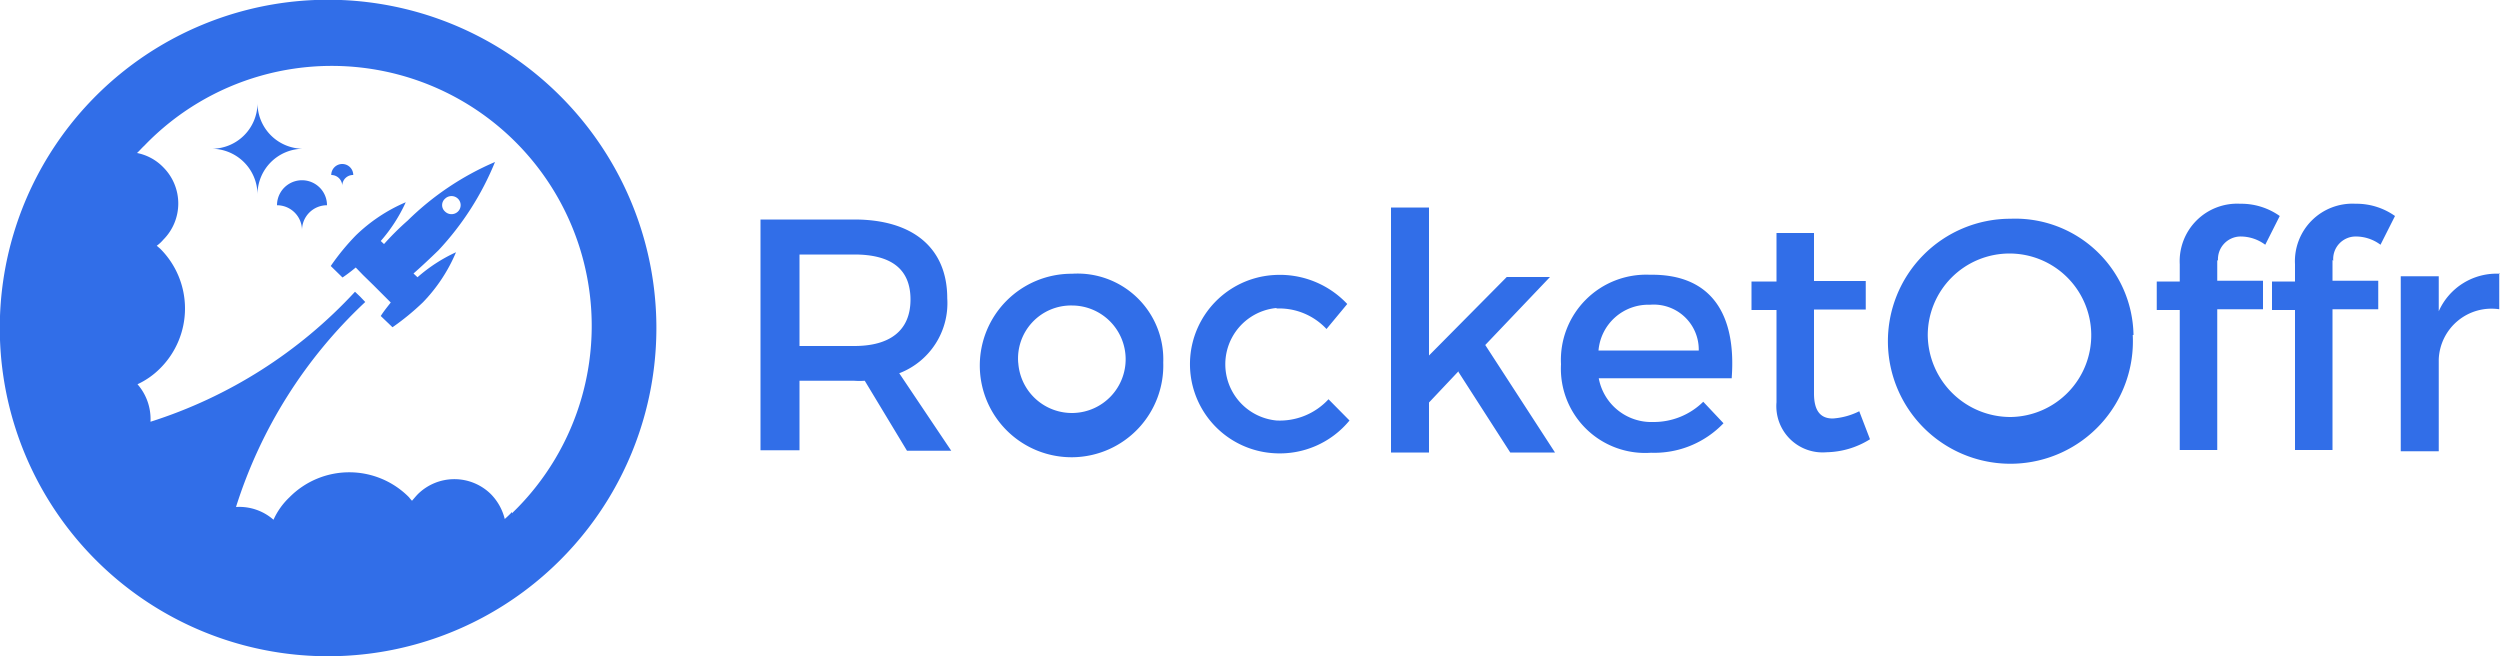
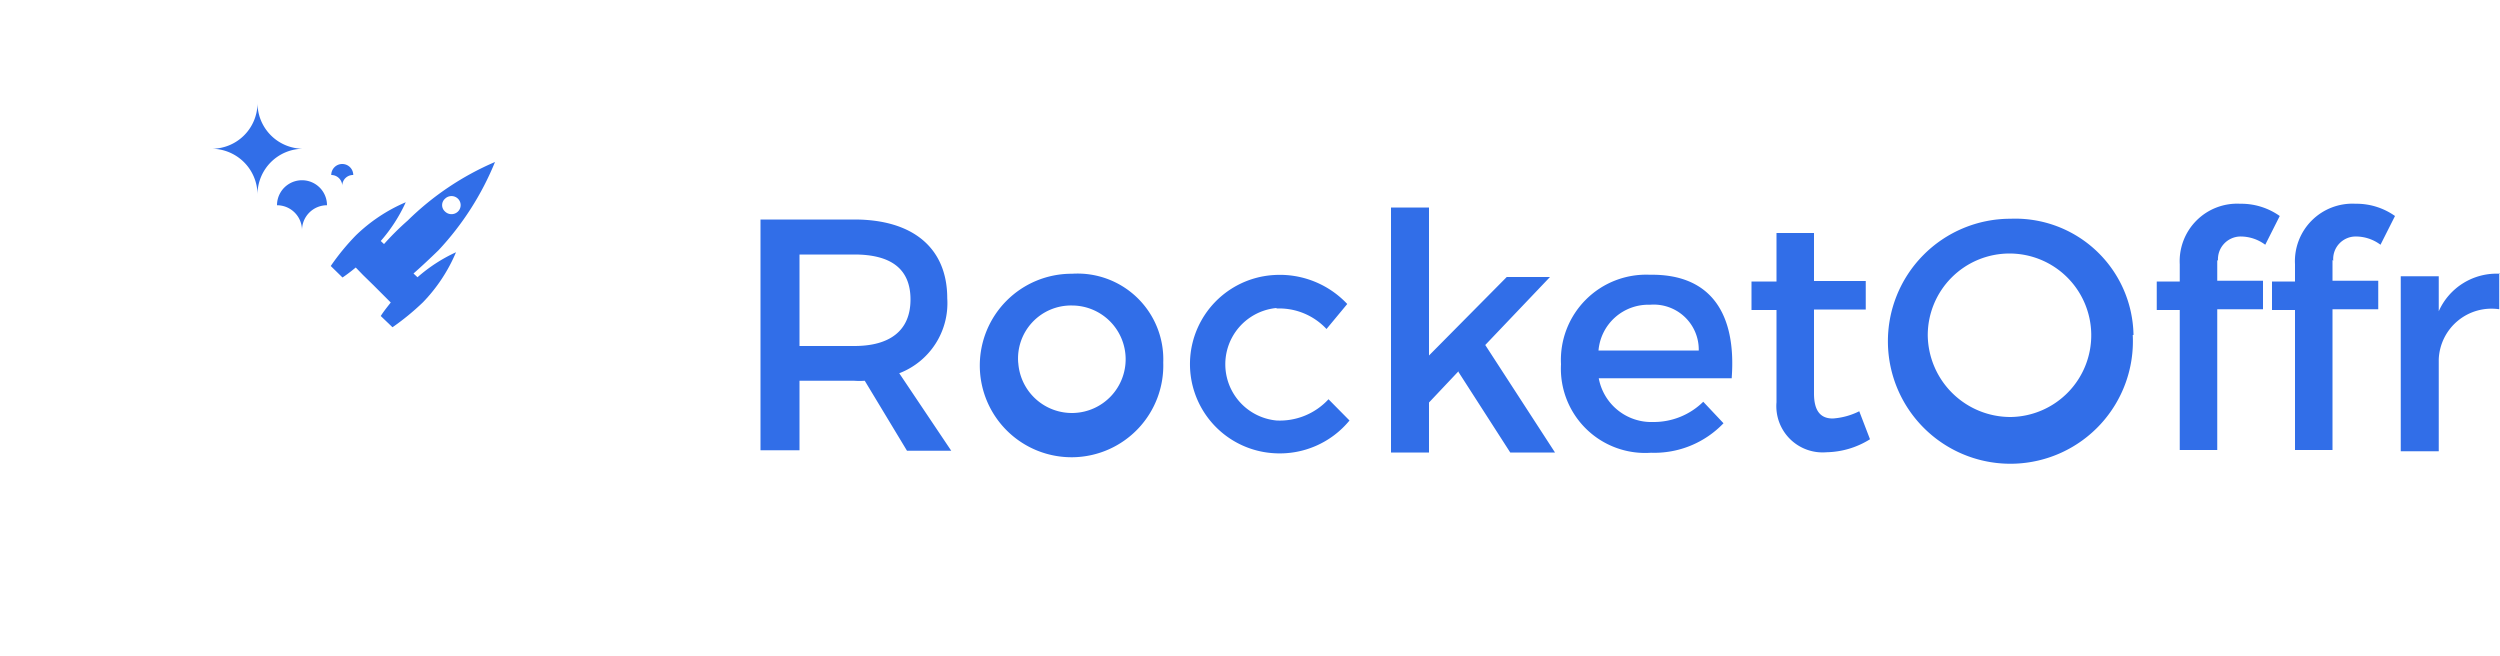
<svg xmlns="http://www.w3.org/2000/svg" id="Layer_1" data-name="Layer 1" viewBox="0 0 100 26.25">
  <defs>
    <style>.cls-1{fill:#316ee8;}</style>
  </defs>
  <path class="cls-1" d="M309.48,89.71l-1.69-2.8a2.82,2.82,0,0,1-.42,0h-2.19v2.78h-1.56V80.46h3.75c2.36,0,3.72,1.15,3.72,3.15a3,3,0,0,1-1.92,3l2.08,3.1Zm-2.11-4.19c1.42,0,2.25-.61,2.25-1.86s-.81-1.8-2.25-1.8h-2.19v3.66Zm12.36.66a3.67,3.67,0,1,1-3.65-3.55A3.43,3.43,0,0,1,319.73,86.18Zm-5.8,0a2.15,2.15,0,1,0,2.16-2.28A2.12,2.12,0,0,0,313.93,86.21ZM324.26,84a2.26,2.26,0,0,0,0,4.5,2.65,2.65,0,0,0,2.08-.85l.84.85a3.61,3.61,0,0,1-3,1.31,3.57,3.57,0,0,1,0-7.13,3.7,3.7,0,0,1,2.91,1.16l-.83,1a2.59,2.59,0,0,0-2-.82Zm7.28,2.53-1.18,1.25v2h-1.52v-9.8h1.52v5.92l3.11-3.14h1.73l-2.59,2.72,2.79,4.3h-1.79l-2.07-3.22Zm10.93.28h-5.32a2.14,2.14,0,0,0,2.18,1.75,2.82,2.82,0,0,0,2-.81l.81.86a3.83,3.83,0,0,1-2.9,1.18,3.37,3.37,0,0,1-3.6-3.54,3.41,3.41,0,0,1,3.55-3.58C341.65,82.63,342.65,84.24,342.47,86.77Zm-1.32-1.11a1.8,1.8,0,0,0-1.95-1.83,2,2,0,0,0-2.06,1.83ZM348,89.25a3.39,3.39,0,0,1-1.74.52,1.85,1.85,0,0,1-2-2V84.08h-1V82.94h1V81h1.5v1.92h2.07v1.14h-2.07v3.36c0,.72.28,1,.75,1a2.78,2.78,0,0,0,1.06-.29Zm10.51-4.17a4.9,4.9,0,1,1-4.89-4.65A4.73,4.73,0,0,1,358.54,85.08Zm-8.2,0a3.31,3.31,0,0,0,3.33,3.28,3.27,3.27,0,1,0-3.33-3.28Zm11.58-3v.83h1.83v1.14h-1.83v5.63h-1.5V84.08h-.92V82.94h.92v-.69a2.3,2.3,0,0,1,2.42-2.42,2.67,2.67,0,0,1,1.58.49l-.58,1.15a1.65,1.65,0,0,0-1-.33A.91.91,0,0,0,361.92,82.11Zm4.61,0v.83h1.83v1.14h-1.83v5.63H365V84.08h-.92V82.94H365v-.69a2.3,2.3,0,0,1,2.42-2.42,2.67,2.67,0,0,1,1.58.49l-.58,1.15a1.65,1.65,0,0,0-1-.33A.9.9,0,0,0,366.53,82.11Zm6.67.52v1.45a2.11,2.11,0,0,0-2.42,2v3.68h-1.52v-7h1.52v1.4A2.53,2.53,0,0,1,373.2,82.63Z" transform="translate(-273.2 -71.68)" />
-   <path class="cls-1" d="M295.61,75.52a13.13,13.13,0,1,0,0,18.56A13.12,13.12,0,0,0,295.61,75.52Zm-1.93,16.64a3.9,3.9,0,0,1-.29.28,2.15,2.15,0,0,0-.56-1,2.08,2.08,0,0,0-2.91,0c-.08.08-.16.18-.24.27a1.49,1.49,0,0,1-.12-.14,3.36,3.36,0,0,0-4.78,0,2.85,2.85,0,0,0-.64.9,2.07,2.07,0,0,0-1.5-.51,19.08,19.08,0,0,1,5.17-8.2l-.2-.21-.21-.2a18.93,18.93,0,0,1-8.18,5.2,2.12,2.12,0,0,0-.52-1.5,3.13,3.13,0,0,0,.91-.64,3.38,3.38,0,0,0,0-4.78l-.14-.12a1.45,1.45,0,0,0,.26-.24,2.05,2.05,0,0,0,0-2.9,2,2,0,0,0-1.05-.57c.1-.09.19-.2.29-.29a10.4,10.4,0,1,1,14.71,14.7Z" transform="translate(-273.2 -71.68)" />
  <path class="cls-1" d="M288.59,81.47l-.16-.15a6.33,6.33,0,0,0,1-1.55,6.55,6.55,0,0,0-2,1.33,9.31,9.31,0,0,0-1,1.22l.47.46c.18-.12.36-.26.53-.4l.29.3.41.4.41.41.29.29c-.14.18-.28.35-.4.54l.47.45a9.93,9.93,0,0,0,1.22-1,6.52,6.52,0,0,0,1.32-2,6.32,6.32,0,0,0-1.54,1l-.16-.15c.34-.3.67-.61,1-.93A11.52,11.52,0,0,0,293,78.16a11.35,11.35,0,0,0-3.49,2.34,10.87,10.87,0,0,0-1,1ZM291,79.63a.37.37,0,0,1,.52,0,.36.36,0,0,1,0,.51h0a.37.37,0,0,1-.52,0A.34.34,0,0,1,291,79.63Z" transform="translate(-273.2 -71.68)" />
  <path class="cls-1" d="M285.33,77.63a1.83,1.83,0,0,1-1.83-1.83,1.83,1.83,0,0,1-1.83,1.83,1.84,1.84,0,0,1,1.83,1.83A1.83,1.83,0,0,1,285.33,77.63Zm.95,2.26a1,1,0,0,0-2,0,1,1,0,0,1,1,1h0a1,1,0,0,1,1-1Zm1.05-1.21a.44.44,0,0,0-.88,0,.44.44,0,0,1,.44.43A.43.43,0,0,1,287.33,78.68Z" transform="translate(-273.2 -71.68)" />
</svg>